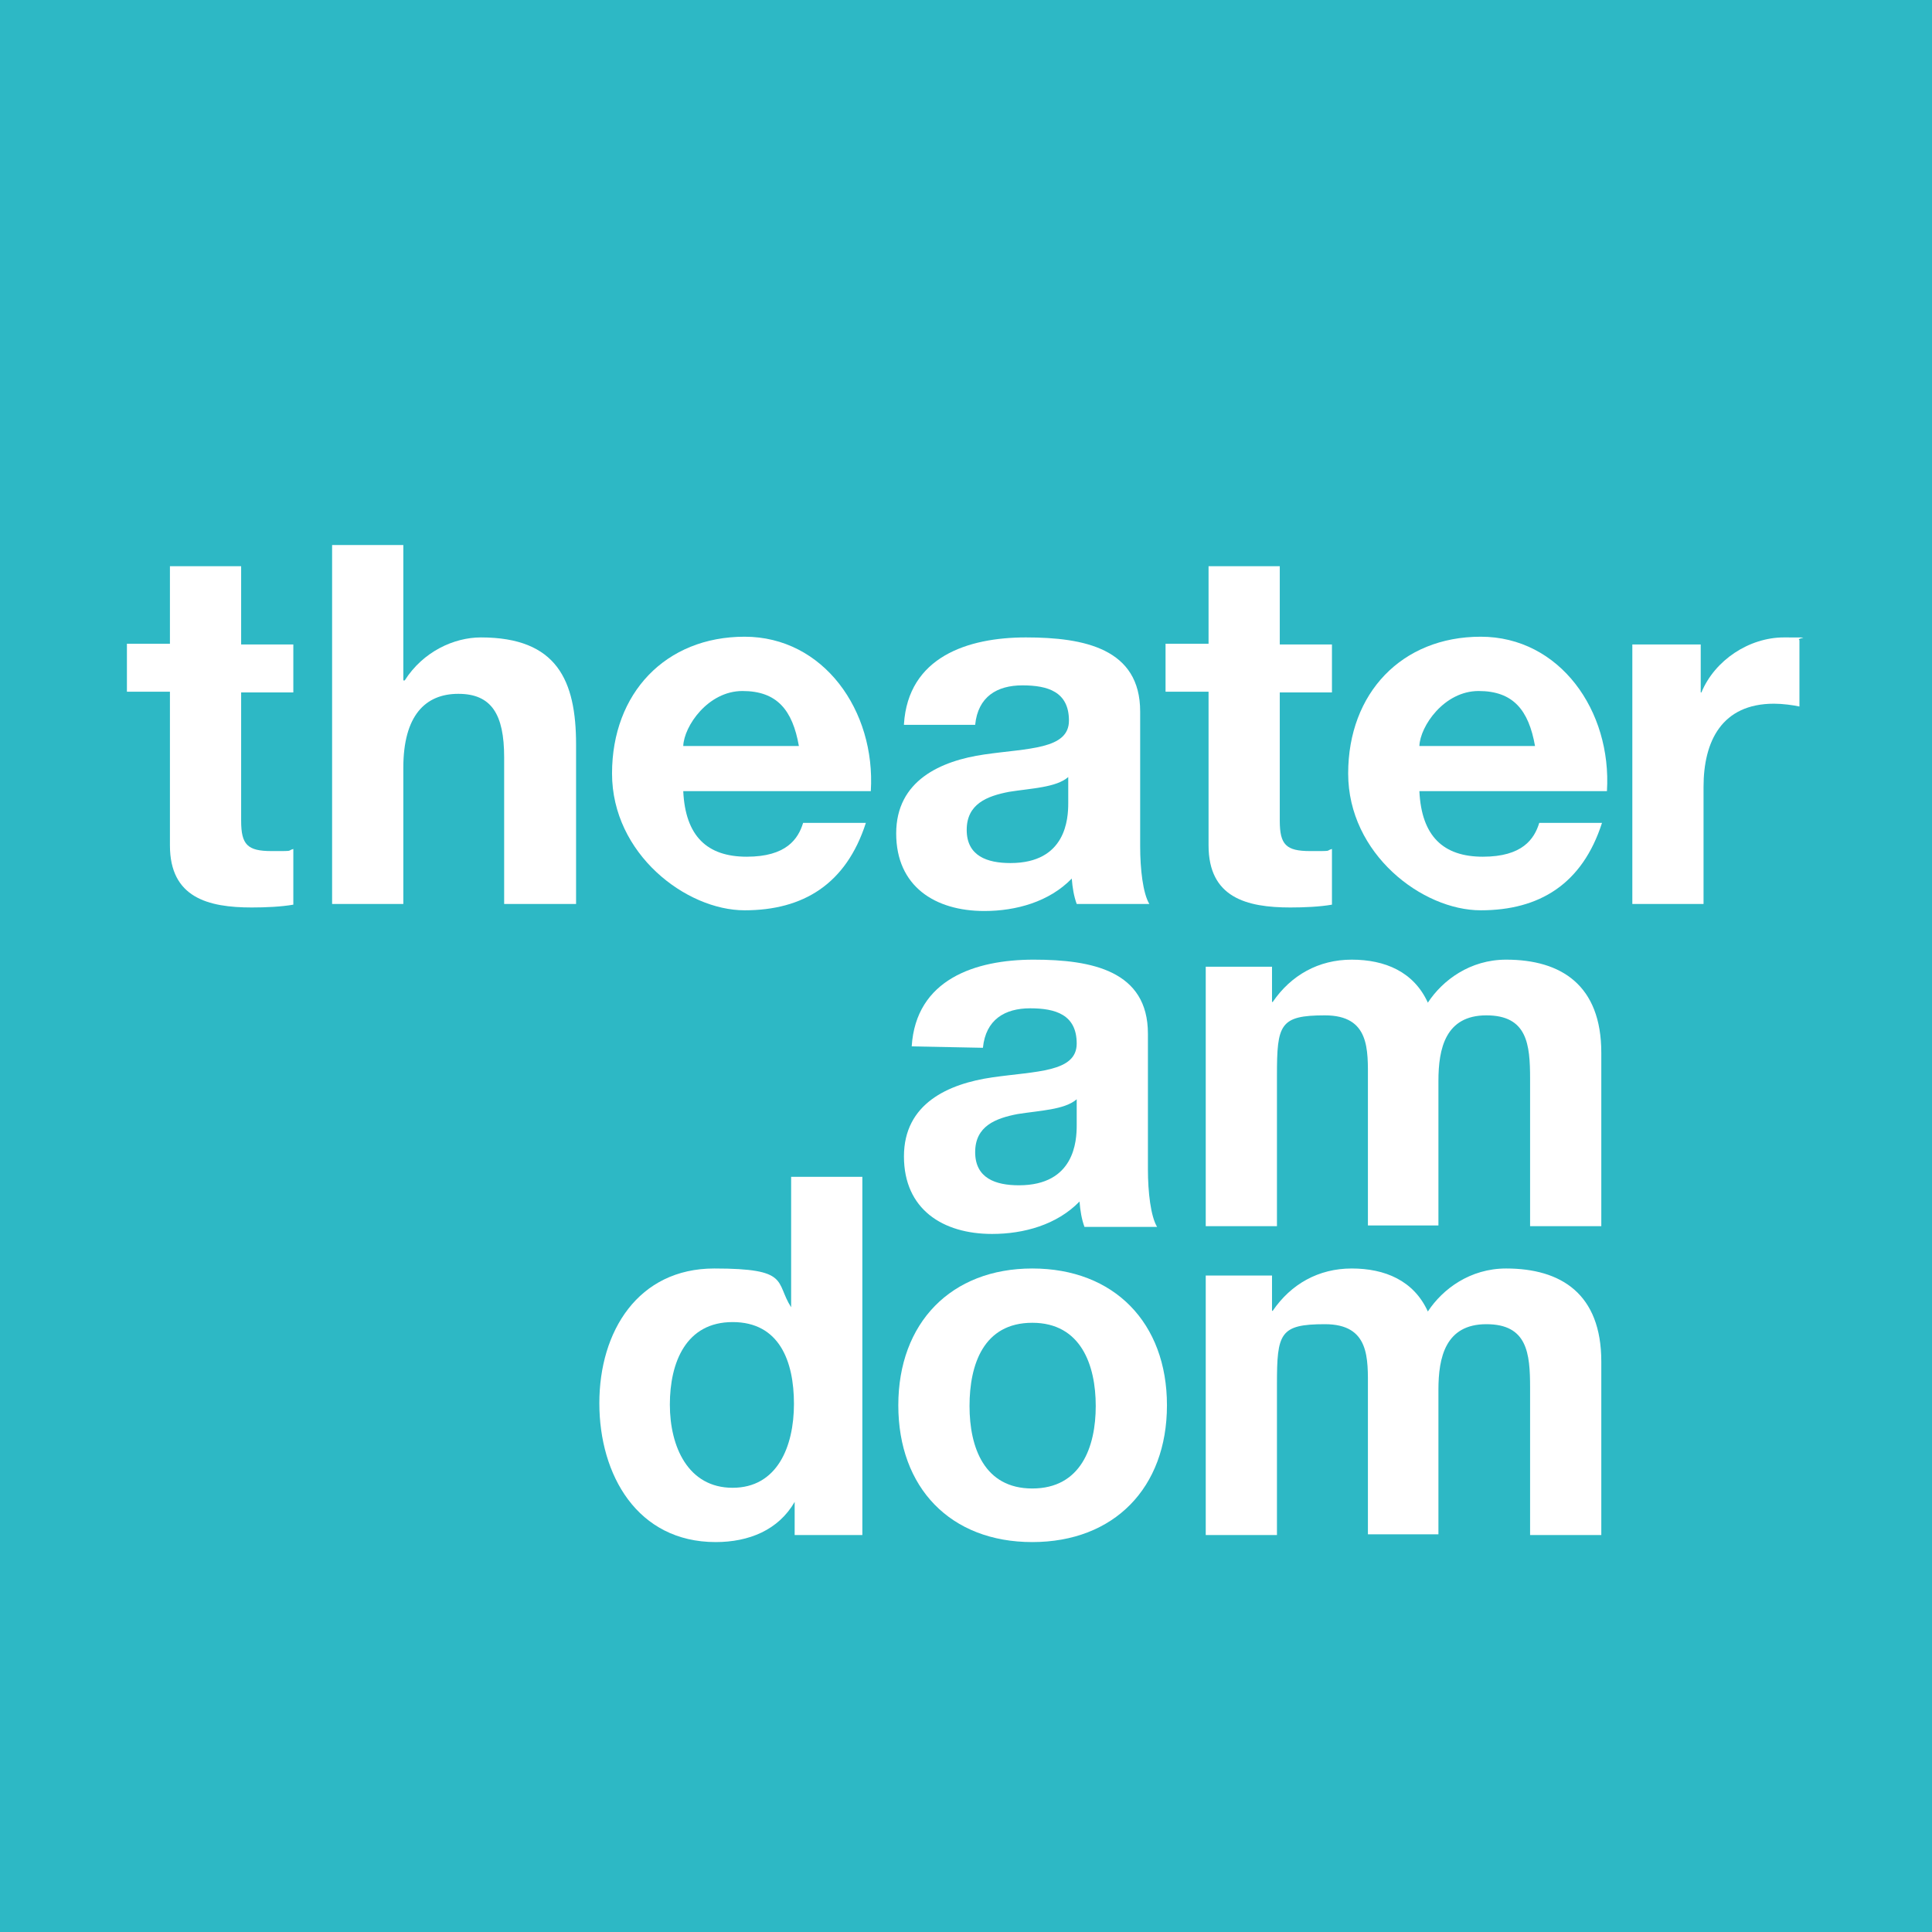
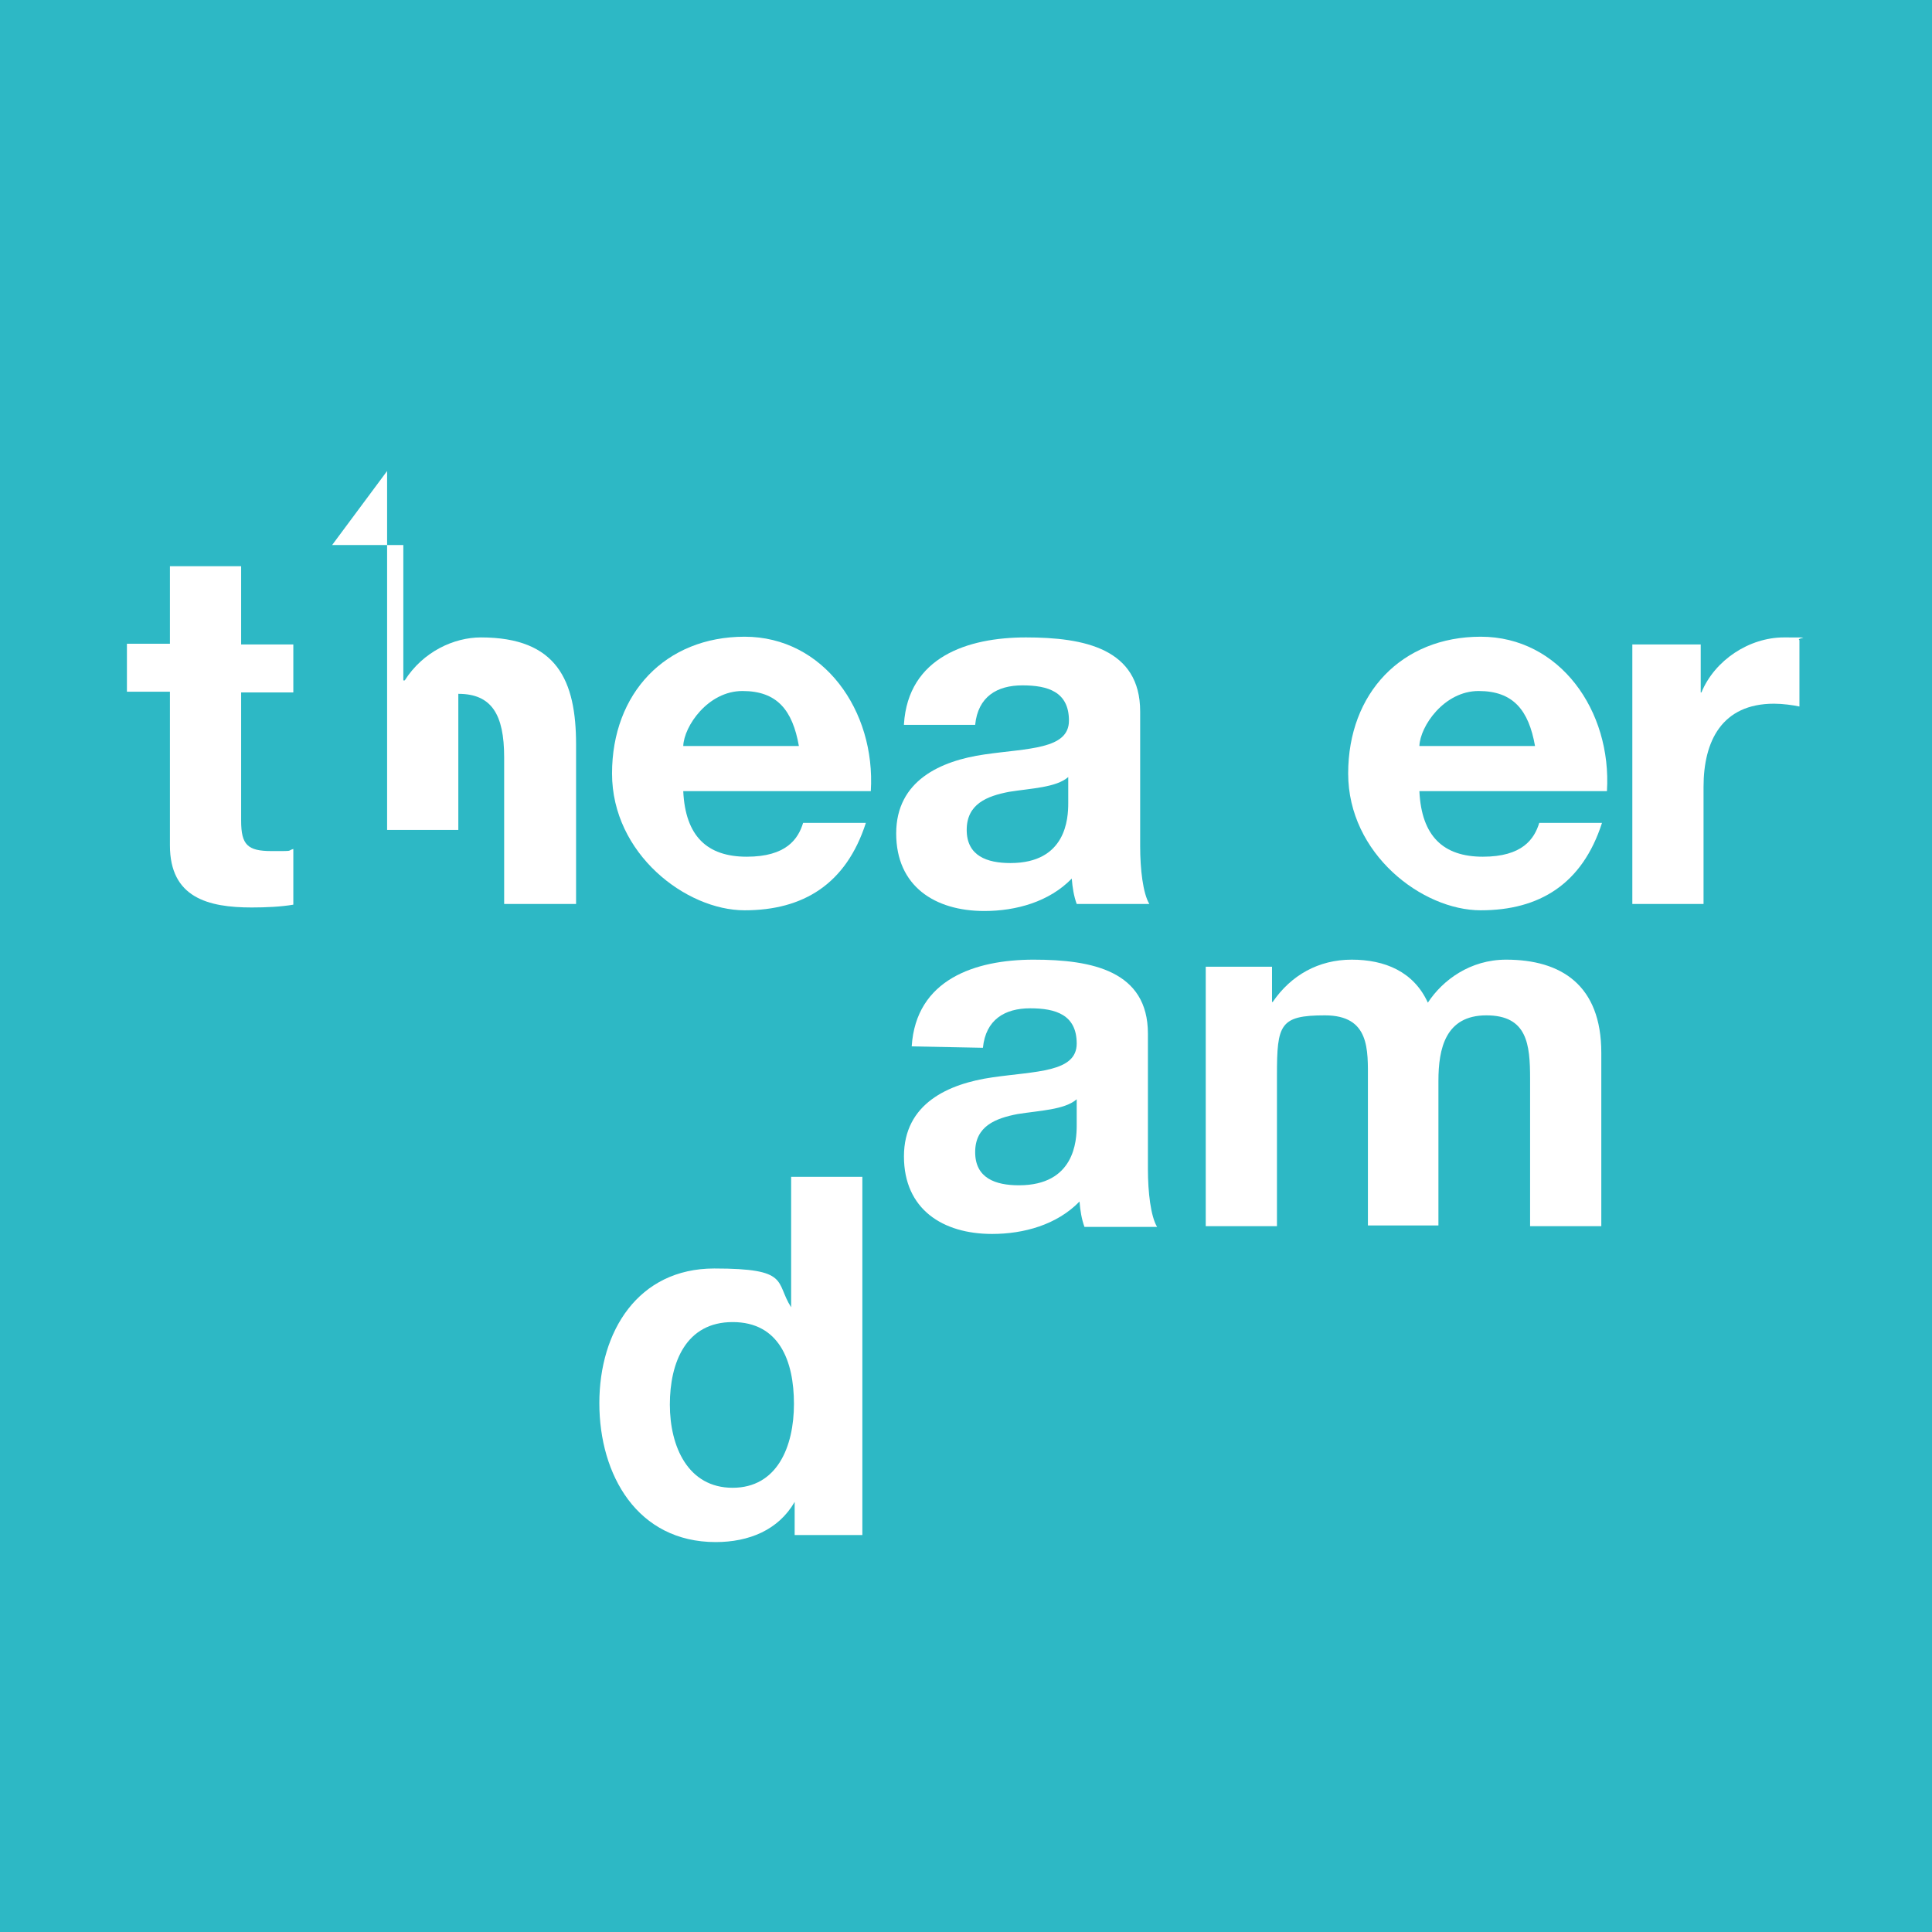
<svg xmlns="http://www.w3.org/2000/svg" version="1.1" viewBox="0 0 274 274">
  <defs>
    <style>
      .cls-1 {
        fill: #fff;
      }

      .cls-2 {
        fill: #2db8c5;
      }
    </style>
  </defs>
  <g>
    <g id="Ebene_1">
      <rect class="cls-2" width="274" height="274" />
      <g>
        <path class="cls-1" d="M34.2,91.4h7.4v6.8h-7.4v18.2c0,3.4.9,4.3,4.3,4.3s2.1,0,3.1-.3v7.9c-1.7.3-3.9.4-5.9.4-6.2,0-11.6-1.4-11.6-8.8v-21.8h-6.1v-6.8h6.1v-11h10.1v11.1h0Z" />
-         <path class="cls-1" d="M47.1,77.3h10.1v19.2h.2c2.6-4.1,7-6.1,10.8-6.1,10.8,0,13.5,6.1,13.5,15.2v22.6h-10.2v-20.8c0-6.1-1.8-9-6.5-9s-7.8,3.1-7.8,10.5v19.3h-10.1v-50.9Z" />
+         <path class="cls-1" d="M47.1,77.3h10.1v19.2h.2c2.6-4.1,7-6.1,10.8-6.1,10.8,0,13.5,6.1,13.5,15.2v22.6h-10.2v-20.8c0-6.1-1.8-9-6.5-9v19.3h-10.1v-50.9Z" />
        <path class="cls-1" d="M96.9,112.2c.3,6.4,3.4,9.3,9,9.3s7.3-2.5,8-4.8h8.9c-2.8,8.7-8.9,12.4-17.2,12.4s-18.8-8-18.8-19.4,7.6-19.4,18.8-19.4,18.6,10.5,17.9,21.9h-26.6ZM113.3,105.8c-.9-5.1-3.1-7.8-8-7.8s-8.3,5-8.4,7.8h16.4Z" />
        <path class="cls-1" d="M128.2,102.7c.6-9.5,9-12.3,17.3-12.3s16.2,1.6,16.2,10.5v19.1c0,3.3.4,6.7,1.3,8.2h-10.3c-.4-1.1-.6-2.3-.7-3.6-3.2,3.3-7.9,4.6-12.4,4.6-7,0-12.5-3.5-12.5-11s6.3-10.3,12.5-11.2c6.2-.9,12-.7,12-4.8s-3-5-6.6-5-6.3,1.6-6.7,5.6h-10.1ZM151.5,110.2c-1.7,1.5-5.3,1.6-8.4,2.1-3.1.6-6,1.7-6,5.4s2.9,4.7,6.2,4.7c7.9,0,8.2-6.3,8.2-8.5v-3.7Z" />
-         <path class="cls-1" d="M181.5,91.4h7.4v6.8h-7.4v18.2c0,3.4.9,4.3,4.3,4.3s2.1,0,3.1-.3v7.9c-1.7.3-3.9.4-5.9.4-6.2,0-11.6-1.4-11.6-8.8v-21.8h-6.1v-6.8h6.1v-11h10.1v11.1h0Z" />
        <path class="cls-1" d="M201.3,112.2c.3,6.4,3.4,9.3,9,9.3s7.3-2.5,8-4.8h8.9c-2.8,8.7-8.9,12.4-17.2,12.4s-18.8-8-18.8-19.4,7.6-19.4,18.8-19.4,18.6,10.5,17.9,21.9h-26.6ZM217.7,105.8c-.9-5.1-3.1-7.8-8-7.8s-8.3,5-8.4,7.8h16.4Z" />
        <path class="cls-1" d="M231.6,91.4h9.6v6.8h.1c1.9-4.6,6.8-7.8,11.7-7.8s1.6,0,2.2.4v9.4c-.9-.2-2.4-.4-3.6-.4-7.4,0-10,5.3-10,11.8v16.6h-10.1v-36.8h.1Z" />
        <path class="cls-1" d="M129.3,148.4c.6-9.5,9-12.3,17.3-12.3s16.2,1.6,16.2,10.5v19.2c0,3.3.4,6.7,1.3,8.2h-10.3c-.4-1.1-.6-2.3-.7-3.6-3.2,3.3-7.9,4.6-12.4,4.6-7,0-12.5-3.5-12.5-11s6.3-10.3,12.5-11.2,12-.7,12-4.8-3-5-6.6-5-6.3,1.6-6.7,5.6l-10.1-.2h0ZM152.7,155.9c-1.7,1.5-5.3,1.6-8.4,2.1-3.1.6-6,1.7-6,5.4s2.9,4.7,6.2,4.7c7.9,0,8.2-6.3,8.2-8.5v-3.7Z" />
        <path class="cls-1" d="M170.9,137.1h9.5v5h.1c2.6-3.8,6.5-6,11.2-6s8.8,1.7,10.8,6.1c2.1-3.2,6-6.1,11.1-6.1,7.8,0,13.5,3.6,13.5,13.2v24.6h-10.1v-20.9c0-4.9-.4-9-6.2-9s-6.8,4.7-6.8,9.3v20.5h-10v-20.6c0-4.3.3-9.2-6.1-9.2s-6.8,1.3-6.8,8.5v21.4h-10.1v-36.8h0Z" />
        <path class="cls-1" d="M112.7,213h0c-2.3,4-6.5,5.7-11.2,5.7-11.1,0-16.5-9.5-16.5-19.7s5.5-19.1,16.3-19.1,8.6,1.9,10.9,5.5h0v-18.5h10.1v50.8h-9.6v-4.7h0ZM103.9,187.5c-6.6,0-8.9,5.7-8.9,11.7s2.6,11.8,8.9,11.8,8.7-5.8,8.7-11.9-2.1-11.6-8.7-11.6Z" />
-         <path class="cls-1" d="M146.4,179.9c11.6,0,19.1,7.7,19.1,19.4s-7.5,19.4-19.1,19.4-19-7.7-19-19.4c0-11.7,7.5-19.4,19-19.4ZM146.4,211.1c6.9,0,9-5.9,9-11.7s-2.1-11.8-9-11.8-8.9,5.9-8.9,11.8,2.1,11.7,8.9,11.7Z" />
-         <path class="cls-1" d="M170.9,180.9h9.5v5h.1c2.6-3.8,6.5-6,11.2-6s8.8,1.7,10.8,6.1c2.1-3.2,6-6.1,11.1-6.1,7.8,0,13.5,3.6,13.5,13.2v24.6h-10.1v-20.9c0-4.9-.4-9-6.2-9s-6.8,4.7-6.8,9.3v20.5h-10v-20.6c0-4.3.3-9.2-6.1-9.2s-6.8,1.3-6.8,8.5v21.4h-10.1v-36.8h0Z" />
      </g>
    </g>
  </g>
</svg>